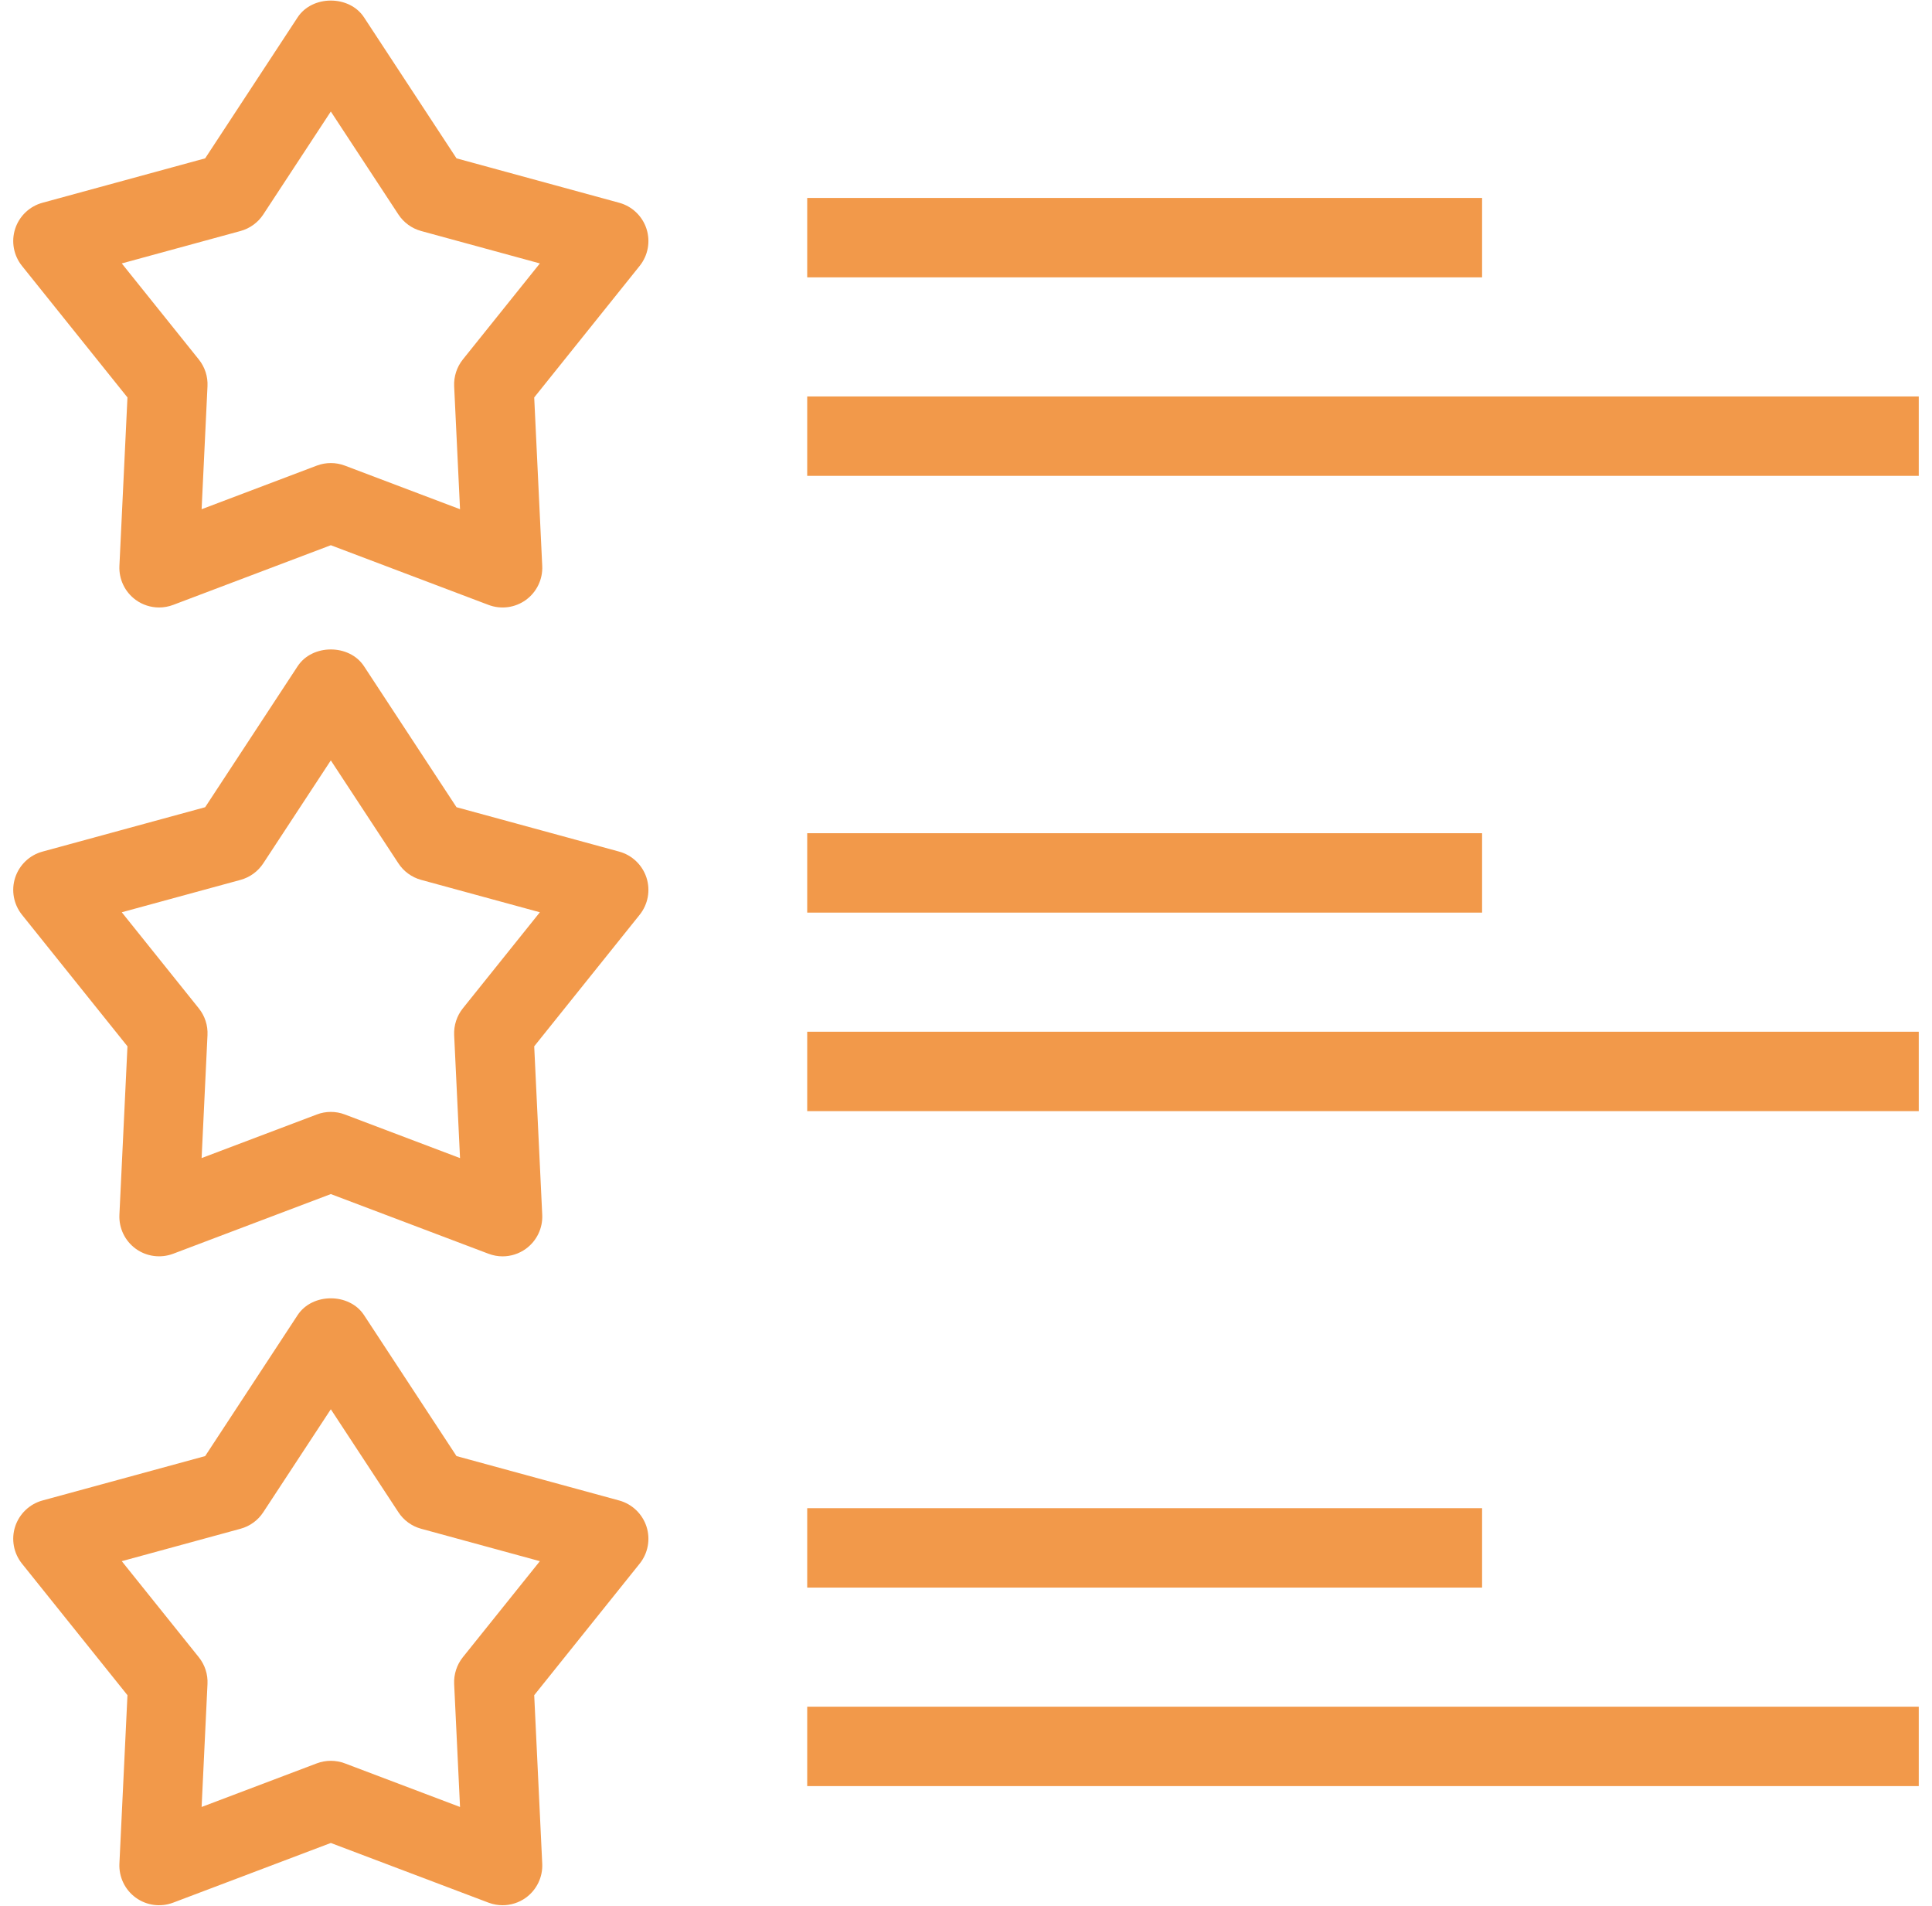
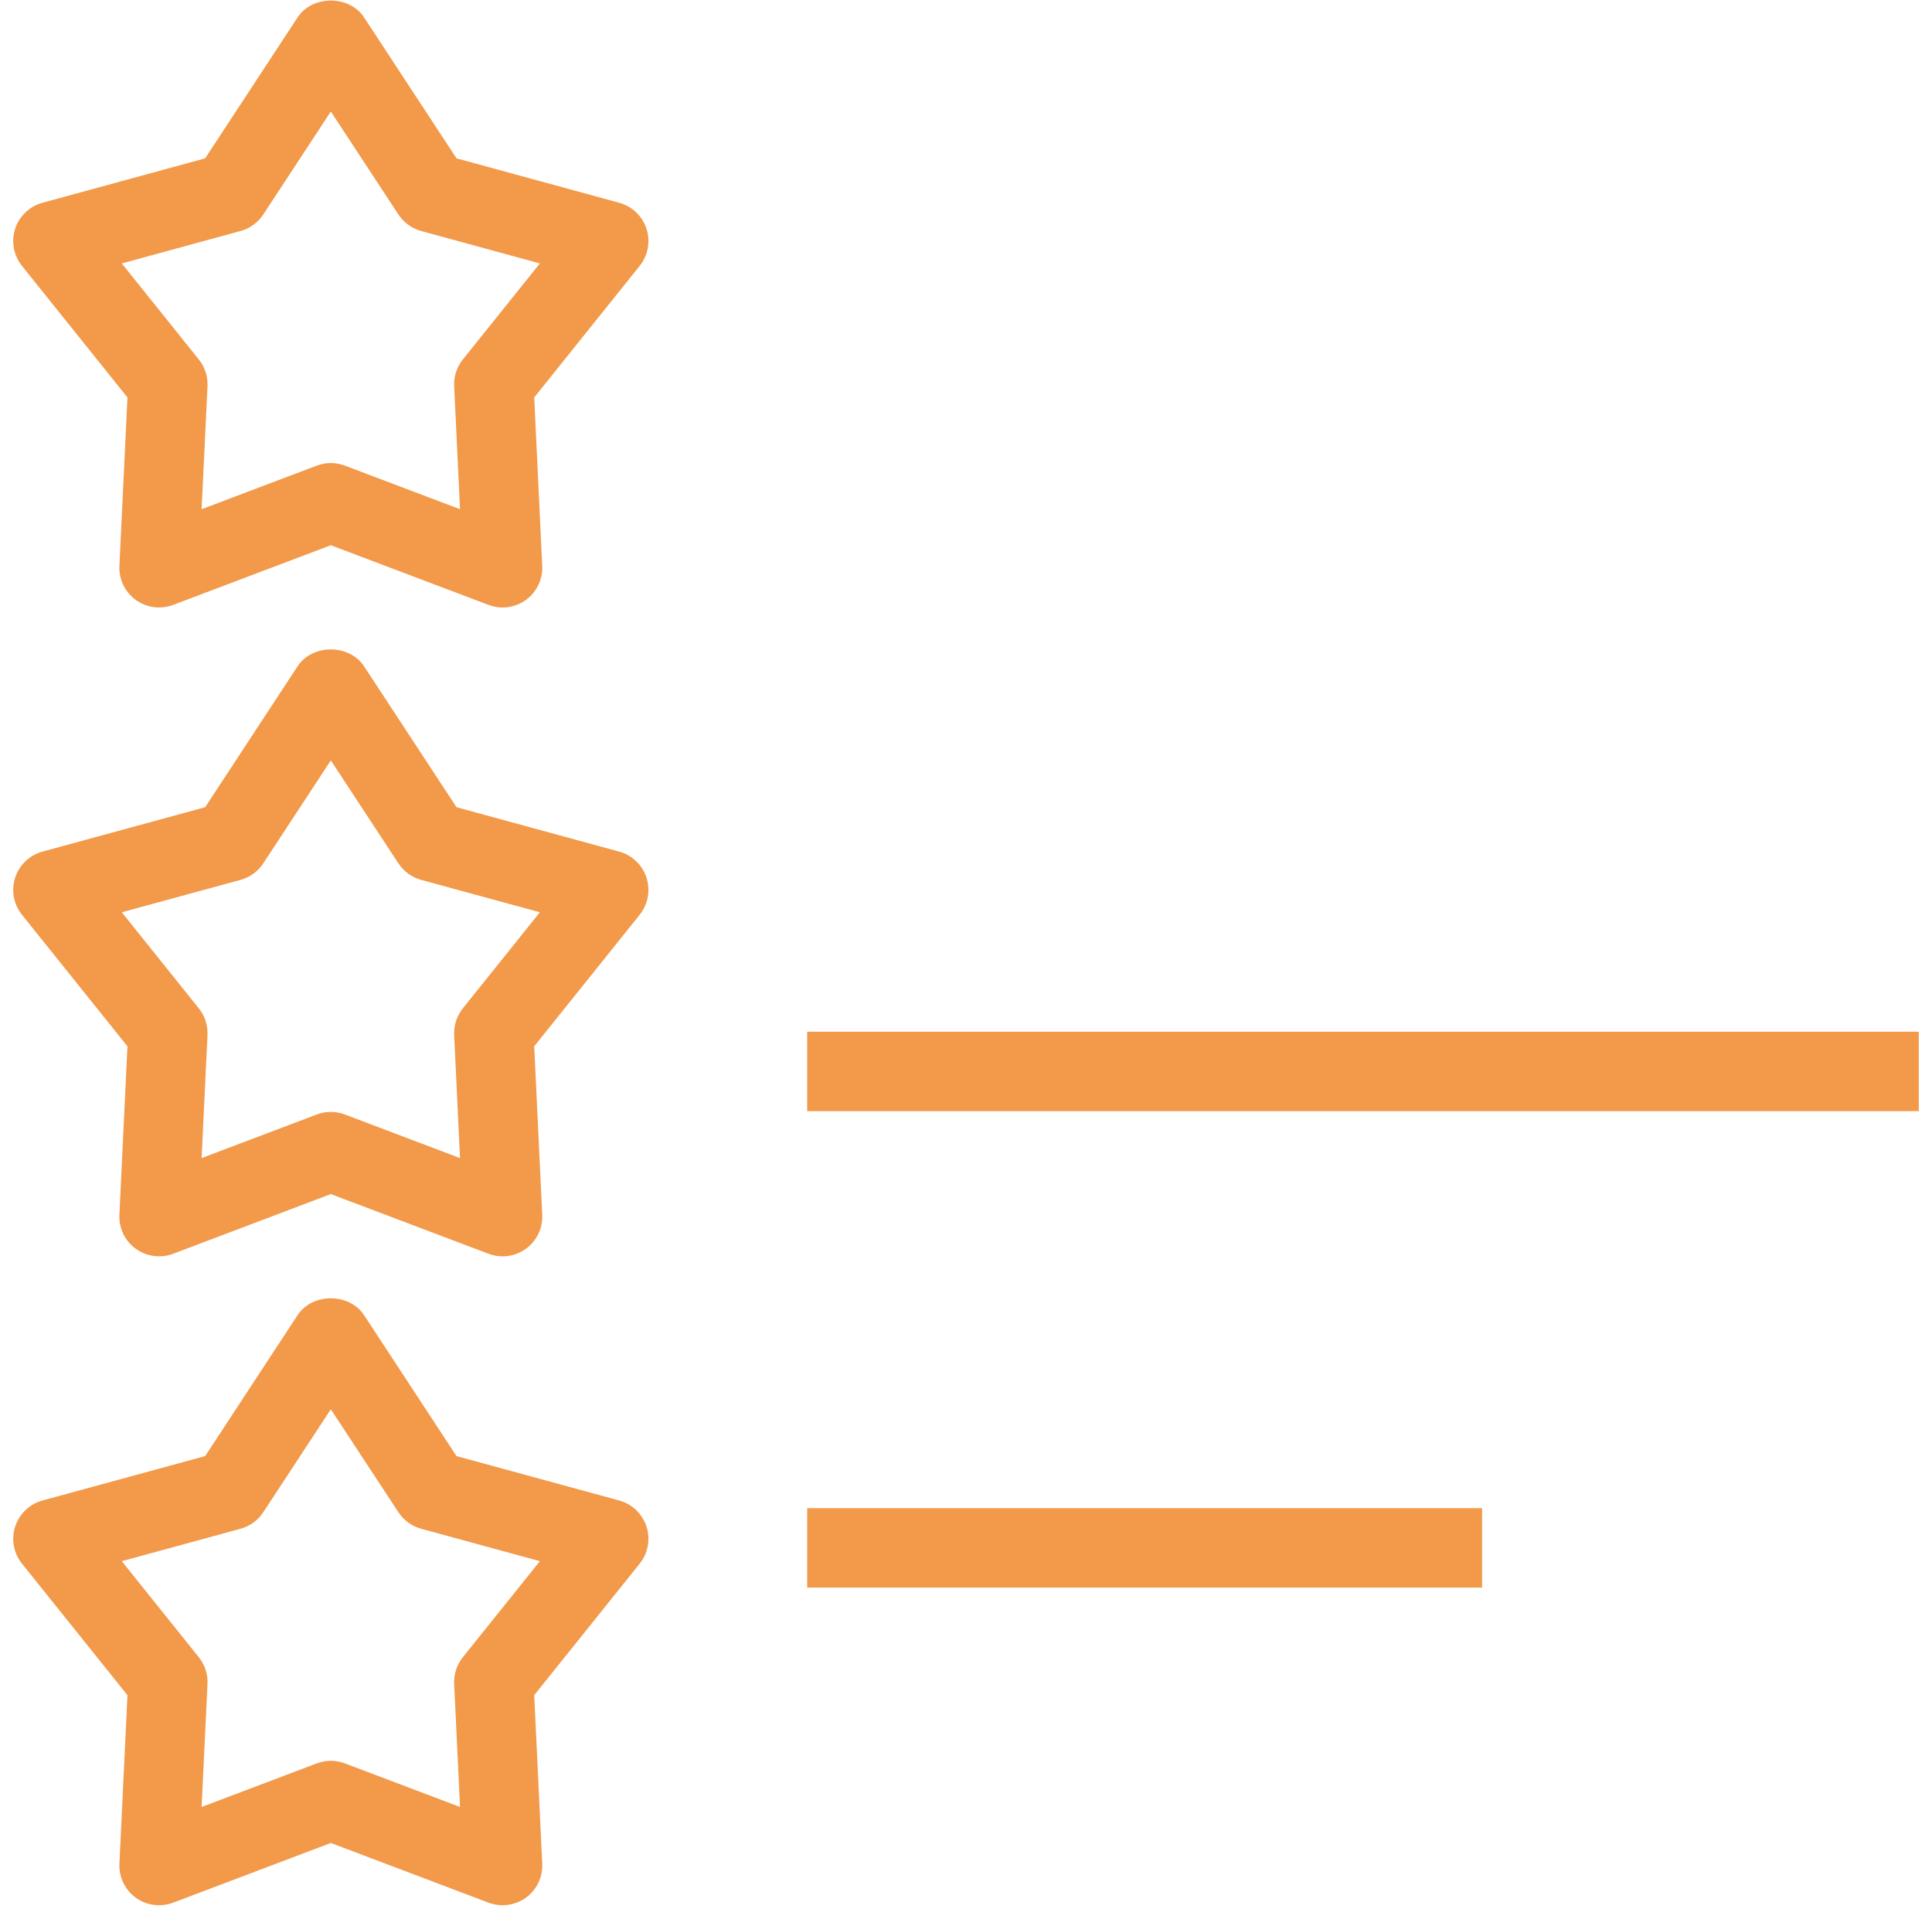
<svg xmlns="http://www.w3.org/2000/svg" width="73" height="72" viewBox="0 0 73 72" fill="none">
  <g clip-path="url(#clip0_2643:5118)">
    <path d="M24.427 8.643C24.271 8.163 23.883 7.793 23.395 7.66L17.249 5.982L13.754 0.655C13.2 -0.19 11.8 -0.19 11.246 0.655L7.752 5.982L1.605 7.66C1.117 7.793 0.729 8.163 0.573 8.643C0.417 9.124 0.514 9.651 0.83 10.045L4.816 15.015L4.512 21.378C4.488 21.884 4.72 22.367 5.129 22.664C5.389 22.853 5.699 22.95 6.011 22.95C6.189 22.95 6.37 22.918 6.542 22.853L12.5 20.598L18.459 22.853C18.931 23.032 19.463 22.961 19.872 22.664C20.28 22.367 20.513 21.884 20.488 21.378L20.185 15.015L24.17 10.045C24.486 9.651 24.583 9.124 24.427 8.643ZM17.488 13.581C17.26 13.866 17.144 14.226 17.16 14.591L17.382 19.238L13.031 17.591C12.86 17.526 12.68 17.494 12.5 17.494C12.32 17.494 12.14 17.526 11.969 17.591L7.618 19.238L7.84 14.591C7.858 14.226 7.741 13.866 7.512 13.581L4.601 9.952L9.089 8.727C9.442 8.63 9.748 8.408 9.948 8.102L12.5 4.213L15.053 8.102C15.253 8.408 15.559 8.63 15.912 8.727L20.399 9.952L17.488 13.581Z" fill="#F2994A" />
-     <path d="M56 7.478H30.5V10.478H56V7.478Z" fill="#F2994A" />
-     <path d="M72.5 14.977H30.5V17.977H72.5V14.977Z" fill="#F2994A" />
    <path d="M24.427 33.157C24.27 32.676 23.883 32.306 23.395 32.173L17.249 30.496L13.754 25.17C13.2 24.324 11.8 24.324 11.246 25.17L7.752 30.496L1.605 32.173C1.117 32.306 0.73 32.676 0.573 33.157C0.417 33.637 0.514 34.164 0.83 34.559L4.816 39.529L4.512 45.892C4.488 46.397 4.72 46.88 5.129 47.177C5.537 47.473 6.069 47.544 6.542 47.366L12.5 45.111L18.459 47.366C18.631 47.431 18.811 47.464 18.99 47.464C19.302 47.464 19.612 47.366 19.872 47.177C20.28 46.88 20.513 46.397 20.488 45.892L20.185 39.529L24.17 34.559C24.486 34.164 24.583 33.637 24.427 33.157ZM17.488 38.095C17.26 38.38 17.144 38.739 17.16 39.105L17.382 43.752L13.031 42.105C12.86 42.039 12.68 42.007 12.5 42.007C12.32 42.007 12.14 42.039 11.969 42.105L7.618 43.751L7.84 39.105C7.858 38.739 7.741 38.38 7.512 38.095L4.601 34.465L9.089 33.241C9.442 33.144 9.748 32.922 9.948 32.616L12.5 28.727L15.053 32.616C15.253 32.922 15.559 33.144 15.912 33.241L20.399 34.465L17.488 38.095Z" fill="#F2994A" />
-     <path d="M56 31.478H30.5V34.478H56V31.478Z" fill="#F2994A" />
    <path d="M72.5 38.978H30.5V41.978H72.5V38.978Z" fill="#F2994A" />
    <path d="M24.427 57.671C24.27 57.191 23.883 56.821 23.395 56.687L17.249 55.01L13.754 49.683C13.2 48.838 11.8 48.838 11.246 49.683L7.752 55.01L1.605 56.687C1.117 56.821 0.73 57.191 0.573 57.671C0.417 58.151 0.514 58.679 0.83 59.073L4.816 64.043L4.512 70.406C4.488 70.912 4.72 71.394 5.129 71.692C5.537 71.989 6.069 72.059 6.542 71.881L12.5 69.626L18.459 71.881C18.631 71.946 18.811 71.978 18.99 71.978C19.302 71.978 19.612 71.881 19.872 71.692C20.28 71.394 20.513 70.912 20.488 70.406L20.185 64.043L24.17 59.073C24.486 58.679 24.583 58.151 24.427 57.671ZM17.488 62.609C17.26 62.894 17.144 63.254 17.16 63.619L17.382 68.266L13.031 66.619C12.86 66.554 12.68 66.522 12.5 66.522C12.32 66.522 12.14 66.554 11.969 66.619L7.618 68.266L7.84 63.619C7.858 63.254 7.741 62.894 7.512 62.609L4.601 58.98L9.089 57.755C9.442 57.659 9.748 57.437 9.948 57.13L12.5 53.241L15.053 57.13C15.253 57.437 15.559 57.659 15.912 57.755L20.399 58.98L17.488 62.609Z" fill="#F2994A" />
    <path d="M56 56.978H30.5V59.978H56V56.978Z" fill="#F2994A" />
-     <path d="M72.5 64.478H30.5V67.478H72.5V64.478Z" fill="#F2994A" />
  </g>
  <defs>
    <clipPath id="clip0_2643:5118">
      <rect width="72" height="72" fill="white" transform="translate(0.5)" />
    </clipPath>
  </defs>
</svg>